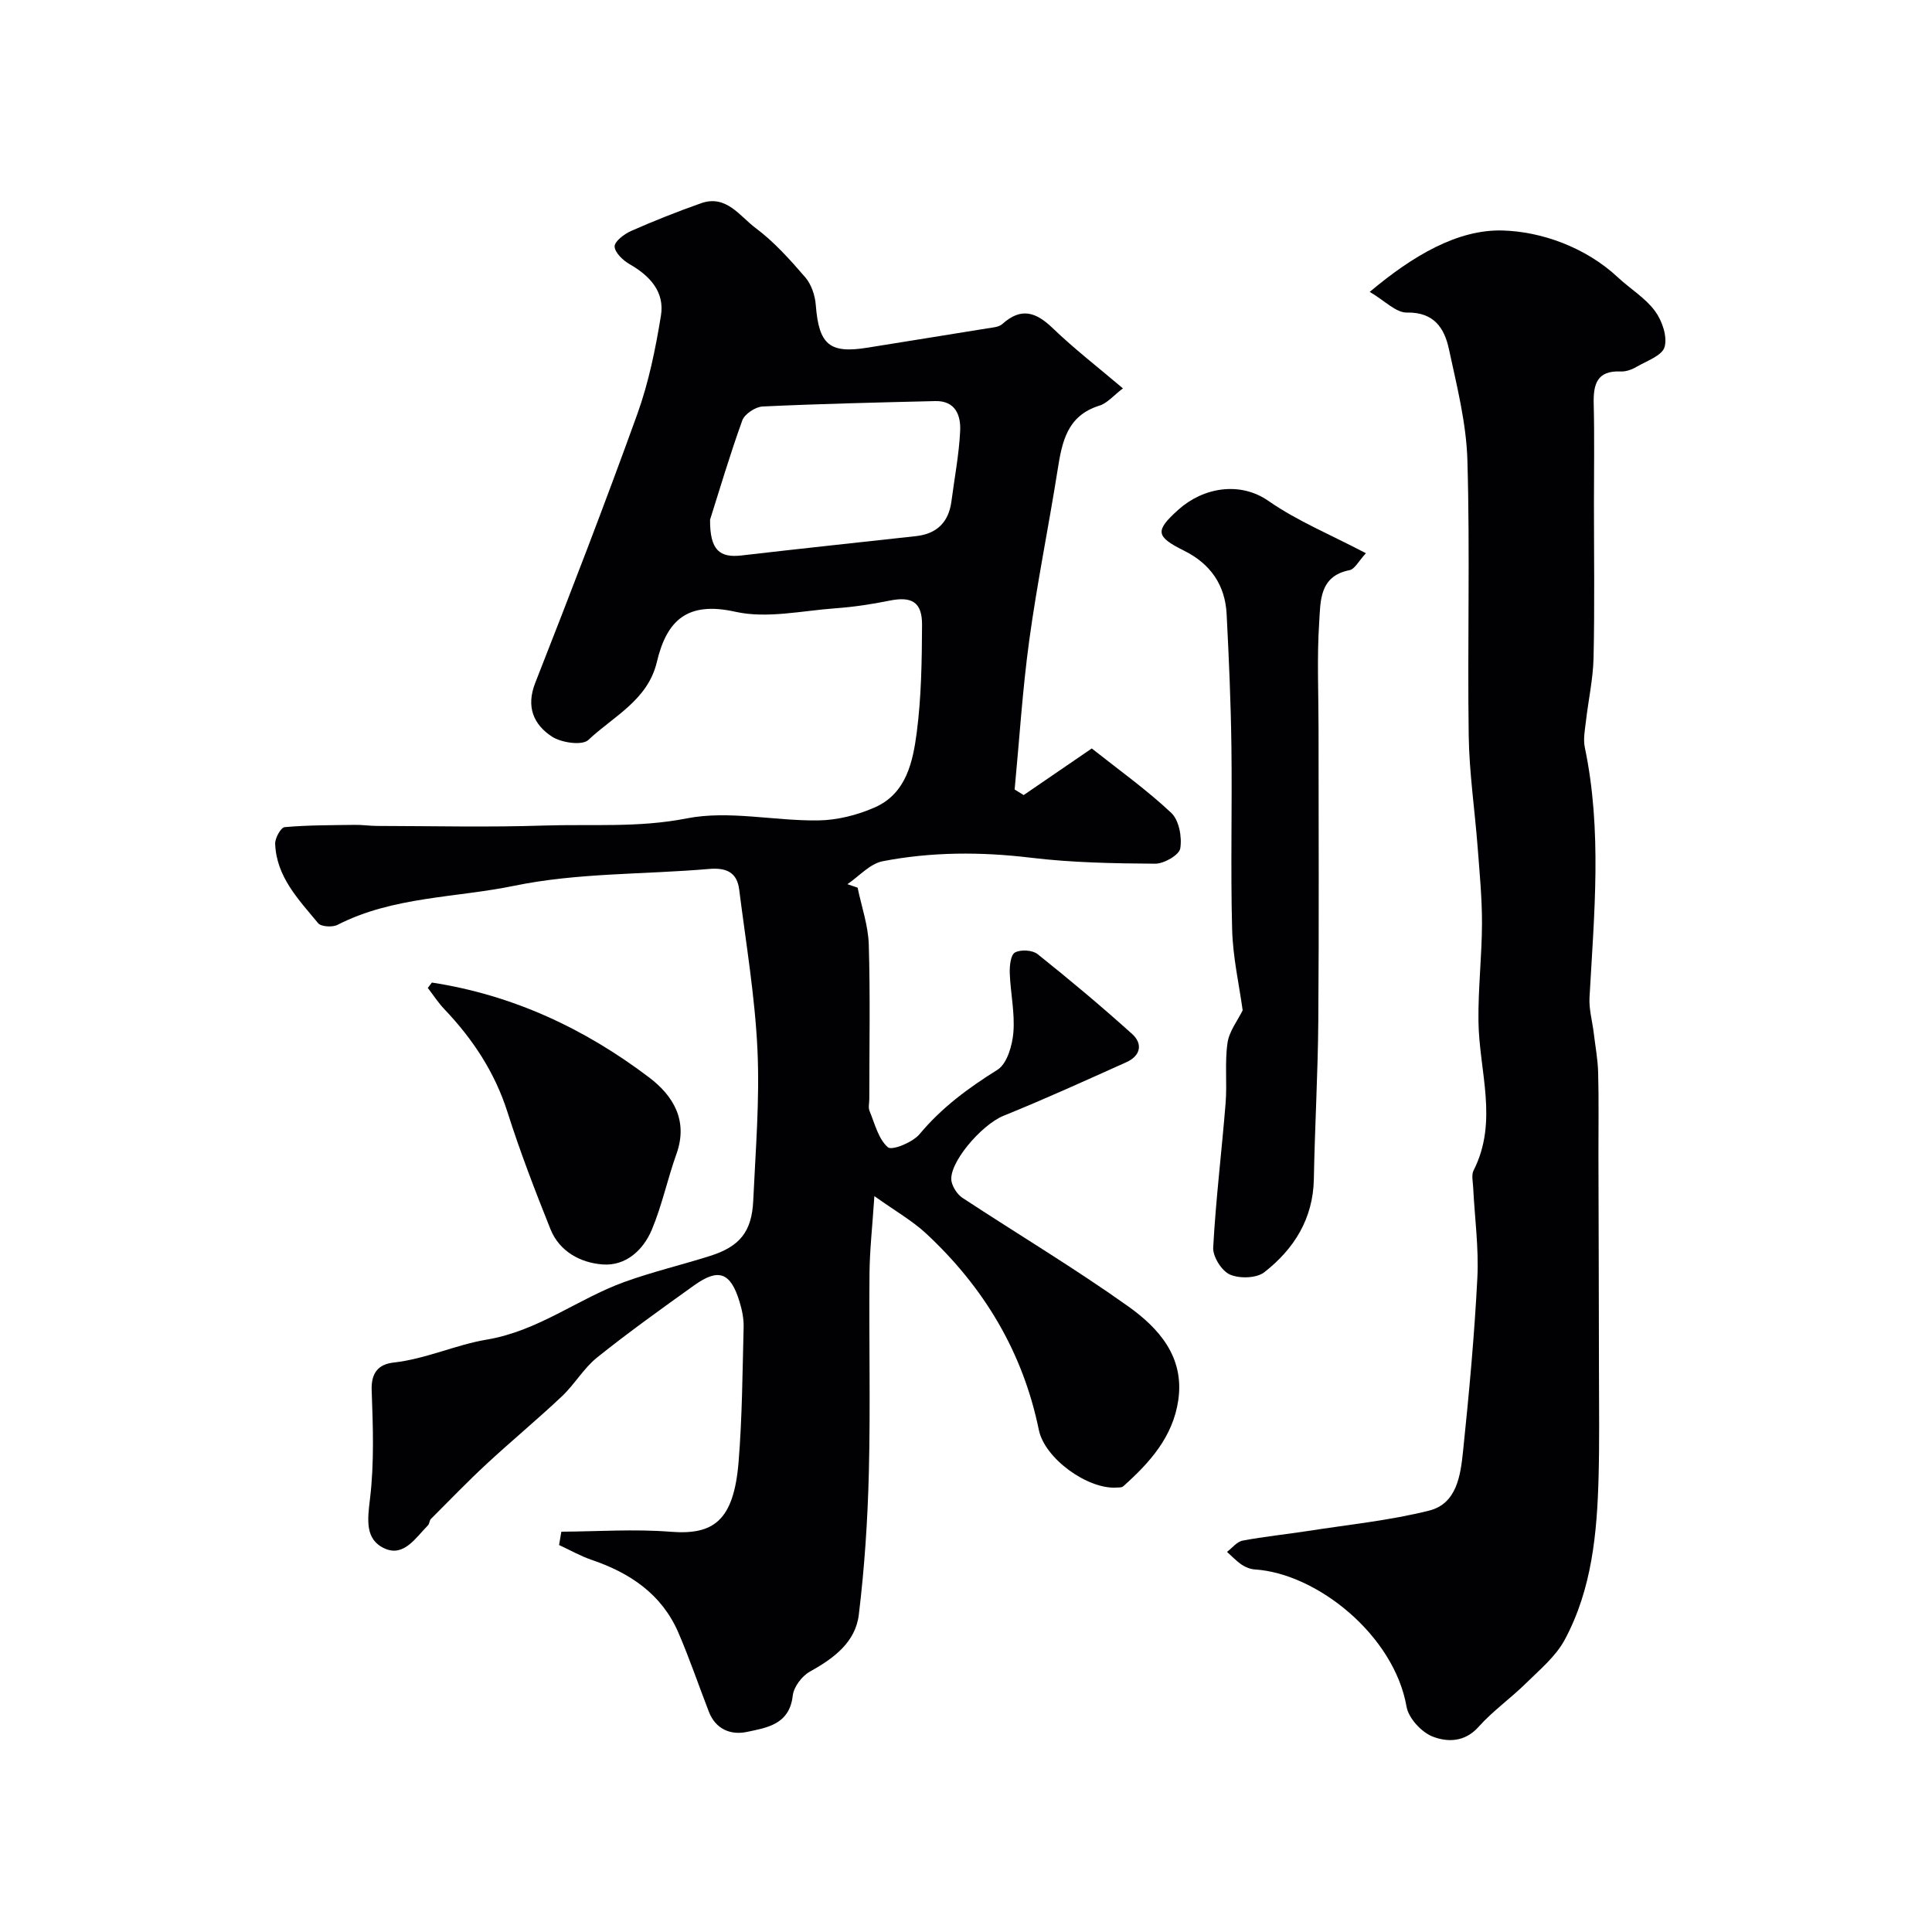
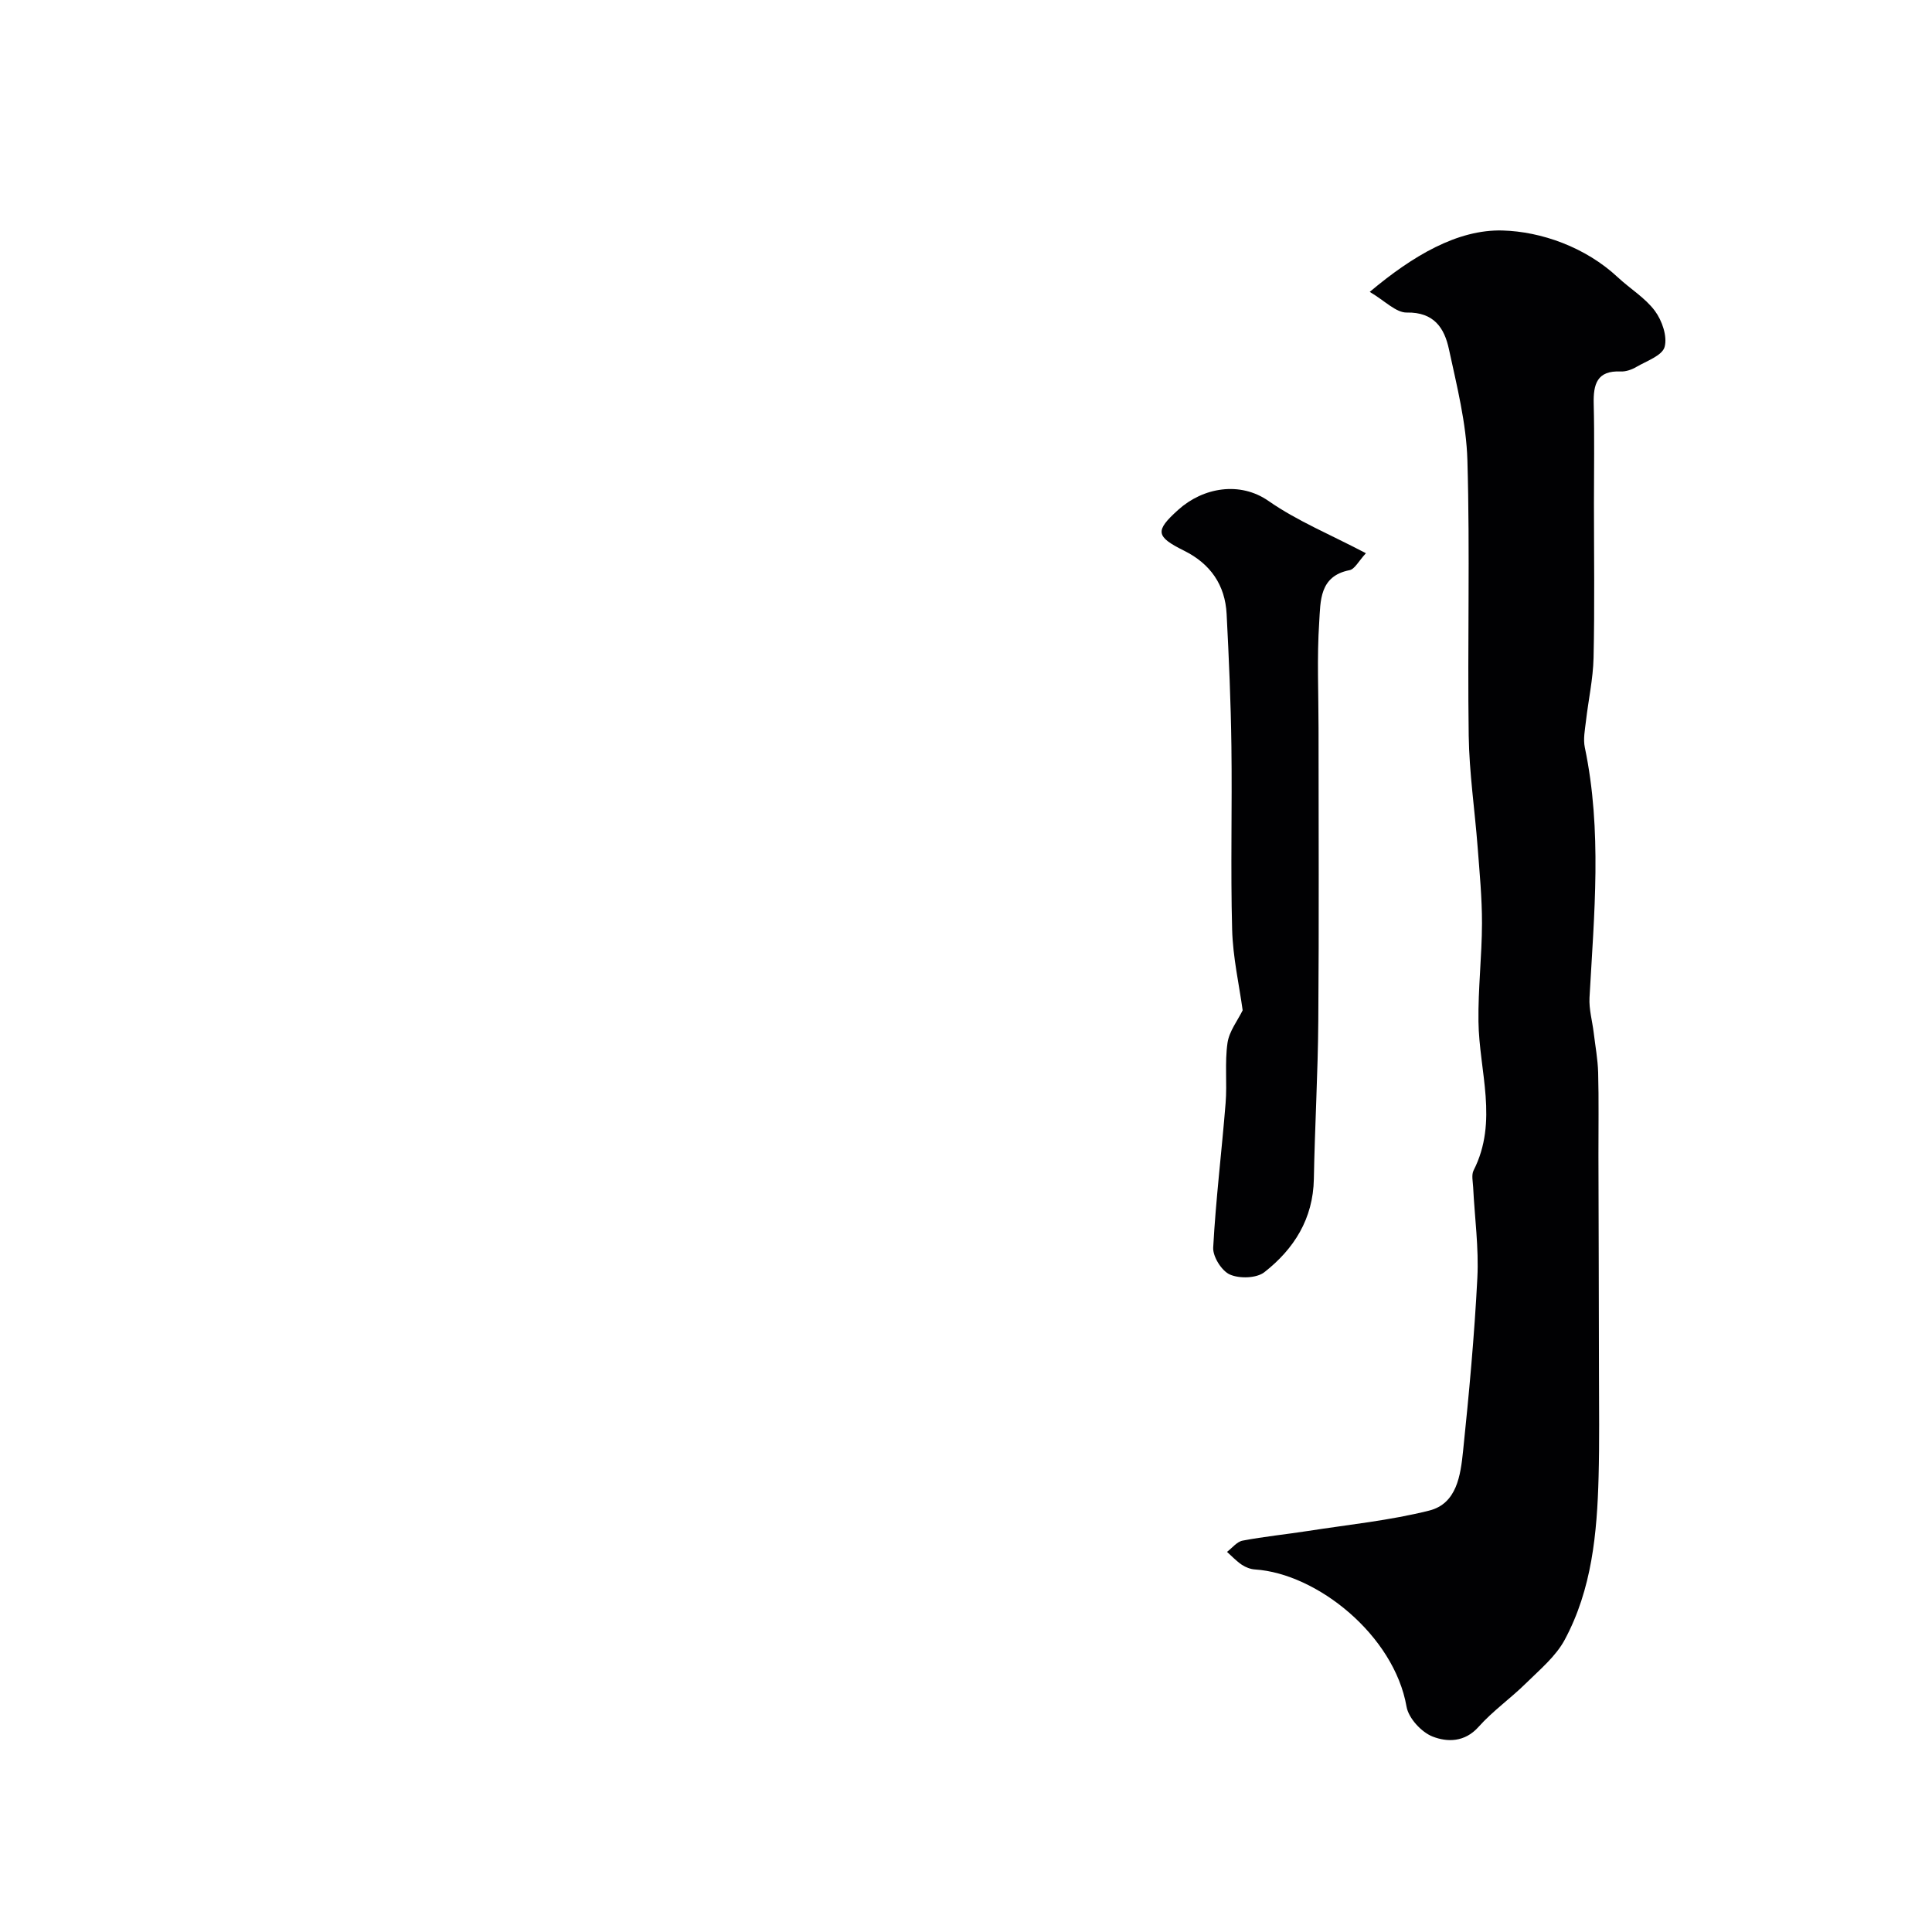
<svg xmlns="http://www.w3.org/2000/svg" enable-background="new 0 0 400 400" viewBox="0 0 400 400">
  <g fill="#010103">
-     <path d="m116.22 317.12c7.52-.04 15.09-.58 22.56.01 8.88.71 13.14-2.16 14.14-14.5.75-9.26.8-18.58 1.04-27.88.04-1.75-.33-3.57-.85-5.25-1.85-6.08-4.33-7.01-9.4-3.38-6.78 4.86-13.57 9.71-20.07 14.92-2.79 2.23-4.66 5.56-7.29 8.04-5.08 4.8-10.48 9.26-15.6 14.01-3.96 3.67-7.71 7.57-11.53 11.39-.32.32-.29.99-.61 1.32-2.52 2.53-4.95 6.57-8.92 4.82-4.15-1.83-3.61-5.93-3.09-10.28.9-7.42.62-15.01.35-22.51-.13-3.65 1.43-5.38 4.56-5.73 6.66-.75 12.93-3.69 19.17-4.73 10.8-1.8 18.9-8.44 28.56-11.94 5.8-2.1 11.84-3.53 17.73-5.39 6.17-1.94 8.69-5.01 8.98-11.47.48-10.43 1.36-20.9.87-31.29-.52-11.07-2.39-22.08-3.78-33.11-.45-3.61-2.72-4.57-6.26-4.26-13.45 1.16-27.19.77-40.31 3.48-12.19 2.51-25.11 2.21-36.59 8.09-1.05.54-3.4.4-4.02-.35-4.03-4.88-8.64-9.58-8.89-16.44-.04-1.17 1.18-3.37 1.97-3.44 4.84-.43 9.72-.4 14.59-.47 1.49-.02 2.97.21 4.46.22 11.53.02 23.08.3 34.6-.08 9.84-.32 19.61.49 29.59-1.48 8.7-1.71 18.12.54 27.21.42 3.94-.05 8.11-1.1 11.73-2.7 6.5-2.86 7.88-9.4 8.68-15.49.96-7.35 1.06-14.84 1.1-22.28.03-4.76-2.14-5.97-6.76-5.03-3.68.75-7.43 1.31-11.17 1.58-6.92.5-14.19 2.18-20.72.72-9.97-2.23-14.22 1.79-16.26 10.42-1.87 7.89-9 11.23-14.18 16.12-1.27 1.2-5.62.58-7.56-.71-3.76-2.48-5.39-6.13-3.43-11.12 7.26-18.48 14.41-37 21.14-55.67 2.35-6.53 3.76-13.48 4.88-20.35.8-4.88-2.25-8.23-6.45-10.63-1.38-.79-3.08-2.39-3.14-3.67-.04-1.05 1.98-2.6 3.39-3.22 4.75-2.1 9.6-4.02 14.5-5.75 5.23-1.85 8.02 2.69 11.3 5.13 3.83 2.86 7.12 6.54 10.27 10.19 1.27 1.47 2.04 3.76 2.19 5.75.64 8.22 2.83 10.12 10.77 8.82 8.22-1.34 16.44-2.62 24.65-3.97 1.1-.18 2.46-.25 3.21-.92 3.86-3.48 6.93-2.5 10.4.84 4.49 4.32 9.45 8.15 14.56 12.49-1.98 1.5-3.26 3.08-4.86 3.57-6.76 2.1-7.76 7.58-8.68 13.42-1.86 11.75-4.25 23.43-5.86 35.21-1.4 10.23-2.04 20.57-3.02 30.85.62.38 1.25.77 1.87 1.15 4.68-3.2 9.36-6.41 14.1-9.65 5.59 4.43 11.35 8.54 16.46 13.34 1.61 1.52 2.25 5.01 1.86 7.36-.22 1.36-3.38 3.18-5.2 3.16-8.59-.06-17.22-.21-25.74-1.24-10.32-1.24-20.54-1.23-30.67.73-2.64.51-4.88 3.11-7.3 4.75.7.24 1.41.48 2.11.72.81 3.92 2.19 7.82 2.31 11.76.32 10.66.11 21.33.11 31.99 0 .83-.25 1.77.05 2.48 1.09 2.64 1.83 5.81 3.8 7.52.85.73 5.13-1.01 6.55-2.71 4.59-5.51 10.11-9.57 16.13-13.33 1.99-1.25 3.08-5.02 3.3-7.74.33-4.04-.6-8.17-.75-12.27-.05-1.48.18-3.78 1.07-4.27 1.18-.66 3.63-.52 4.69.33 6.68 5.33 13.23 10.82 19.58 16.54 2.26 2.04 1.74 4.53-1.2 5.84-8.43 3.78-16.84 7.62-25.41 11.08-4.64 1.87-11.65 10.07-10.76 13.72.3 1.22 1.21 2.6 2.25 3.29 11.41 7.5 23.16 14.53 34.28 22.44 6.34 4.52 11.7 10.46 10.39 19.44-1.11 7.63-5.94 12.96-11.4 17.84-.31.28-.95.23-1.44.26-5.94.35-14.81-6-16.03-11.94-3.31-16.14-11.37-29.52-23.3-40.63-2.89-2.69-6.43-4.69-10.75-7.78-.42 6.37-.97 11.22-1.01 16.08-.13 13.66.21 27.33-.13 40.99-.24 9.88-.89 19.78-2.08 29.58-.69 5.75-5.22 9.07-10.16 11.82-1.63.91-3.32 3.15-3.52 4.95-.67 5.98-5.34 6.64-9.51 7.52-3.33.7-6.46-.56-7.86-4.19-2.11-5.45-3.99-10.99-6.3-16.35-3.44-7.98-10.01-12.38-17.98-15.09-2.32-.79-4.49-2.04-6.73-3.07.17-.93.32-1.84.47-2.76zm30.79-209.52c-.04 6.31 1.98 7.93 6.53 7.4 12.03-1.4 24.07-2.67 36.11-4 4.34-.48 6.78-2.91 7.34-7.24.63-4.85 1.57-9.68 1.8-14.54.16-3.19-.96-6.28-5.15-6.18-11.92.29-23.84.56-35.75 1.12-1.49.07-3.73 1.56-4.21 2.89-2.63 7.29-4.83 14.76-6.67 20.55z" />
    <path d="m283.59 60.43c8.91-7.49 18.18-12.96 27.49-12.71 7.97.22 17.15 3.41 23.89 9.71 2.53 2.36 5.65 4.23 7.66 6.94 1.48 1.99 2.61 5.27 2.01 7.46-.49 1.79-3.71 2.9-5.83 4.13-.95.56-2.18 1-3.25.95-4.93-.23-5.7 2.64-5.6 6.7.17 6.86.05 13.73.05 20.59 0 10.66.16 21.33-.08 31.99-.1 4.39-1.08 8.76-1.58 13.14-.21 1.8-.59 3.7-.23 5.42 3.61 17.22 1.93 34.51.97 51.81-.13 2.39.58 4.83.87 7.25.33 2.75.84 5.49.92 8.25.15 5.7.05 11.4.06 17.1.04 15.03.09 30.06.11 45.1.01 7.16.11 14.33-.08 21.49-.31 11.67-1.38 23.29-7.02 33.76-1.85 3.44-5.14 6.16-8 8.98-3.17 3.13-6.88 5.73-9.83 9.04-2.87 3.22-6.49 3.18-9.5 2.01-2.32-.9-5-3.81-5.41-6.19-2.57-14.78-18.52-27.57-31.38-28.41-.93-.06-1.94-.45-2.72-.97-1.12-.75-2.05-1.76-3.07-2.67 1.07-.81 2.05-2.11 3.23-2.33 4.48-.85 9.03-1.3 13.53-2 8.39-1.31 16.9-2.16 25.1-4.22 5.73-1.44 6.49-7.32 7.01-12.29 1.24-11.94 2.35-23.9 2.96-35.88.32-6.23-.56-12.52-.87-18.79-.06-1.16-.38-2.54.09-3.47 5.17-10.16 1.14-20.55 1.01-30.85-.09-6.76.71-13.53.73-20.29.01-5.26-.5-10.53-.9-15.78-.59-7.71-1.74-15.4-1.85-23.11-.27-18.99.28-38-.27-56.97-.22-7.72-2.19-15.44-3.83-23.05-.93-4.33-3.07-7.66-8.69-7.56-2.25.06-4.56-2.43-7.7-4.28z" />
    <path d="m282.8 114.54c-1.51 1.62-2.31 3.3-3.4 3.51-6.28 1.22-5.99 6.46-6.27 10.72-.49 7.33-.14 14.72-.14 22.08 0 20.15.11 40.31-.05 60.46-.08 10.93-.72 21.85-.92 32.78-.15 8.24-4.1 14.49-10.24 19.3-1.62 1.27-5.15 1.37-7.14.49-1.71-.75-3.57-3.72-3.46-5.6.54-9.99 1.77-19.93 2.57-29.91.33-4.13-.2-8.36.39-12.44.35-2.43 2.12-4.66 3.14-6.76-.72-5.25-2.03-10.98-2.18-16.73-.34-12.65.02-25.31-.15-37.97-.12-9.12-.52-18.23-.99-27.34-.31-6.03-3.36-10.41-8.82-13.12-5.89-2.93-6.04-4.1-1.21-8.45 5.15-4.65 12.8-5.97 18.72-1.83 5.94 4.14 12.81 6.95 20.15 10.81z" />
-     <path d="m89.42 203.43c16.7 2.56 31.59 9.5 44.97 19.64 4.99 3.78 8.14 8.92 5.66 15.85-1.85 5.17-2.98 10.62-5.09 15.66-1.78 4.25-5.41 7.57-10.19 7.21-4.56-.34-8.94-2.65-10.81-7.32-3.19-7.97-6.28-16-8.88-24.18-2.62-8.26-7.18-15.15-13.06-21.33-1.28-1.35-2.31-2.94-3.45-4.42.29-.36.57-.73.85-1.11z" />
  </g>
</svg>